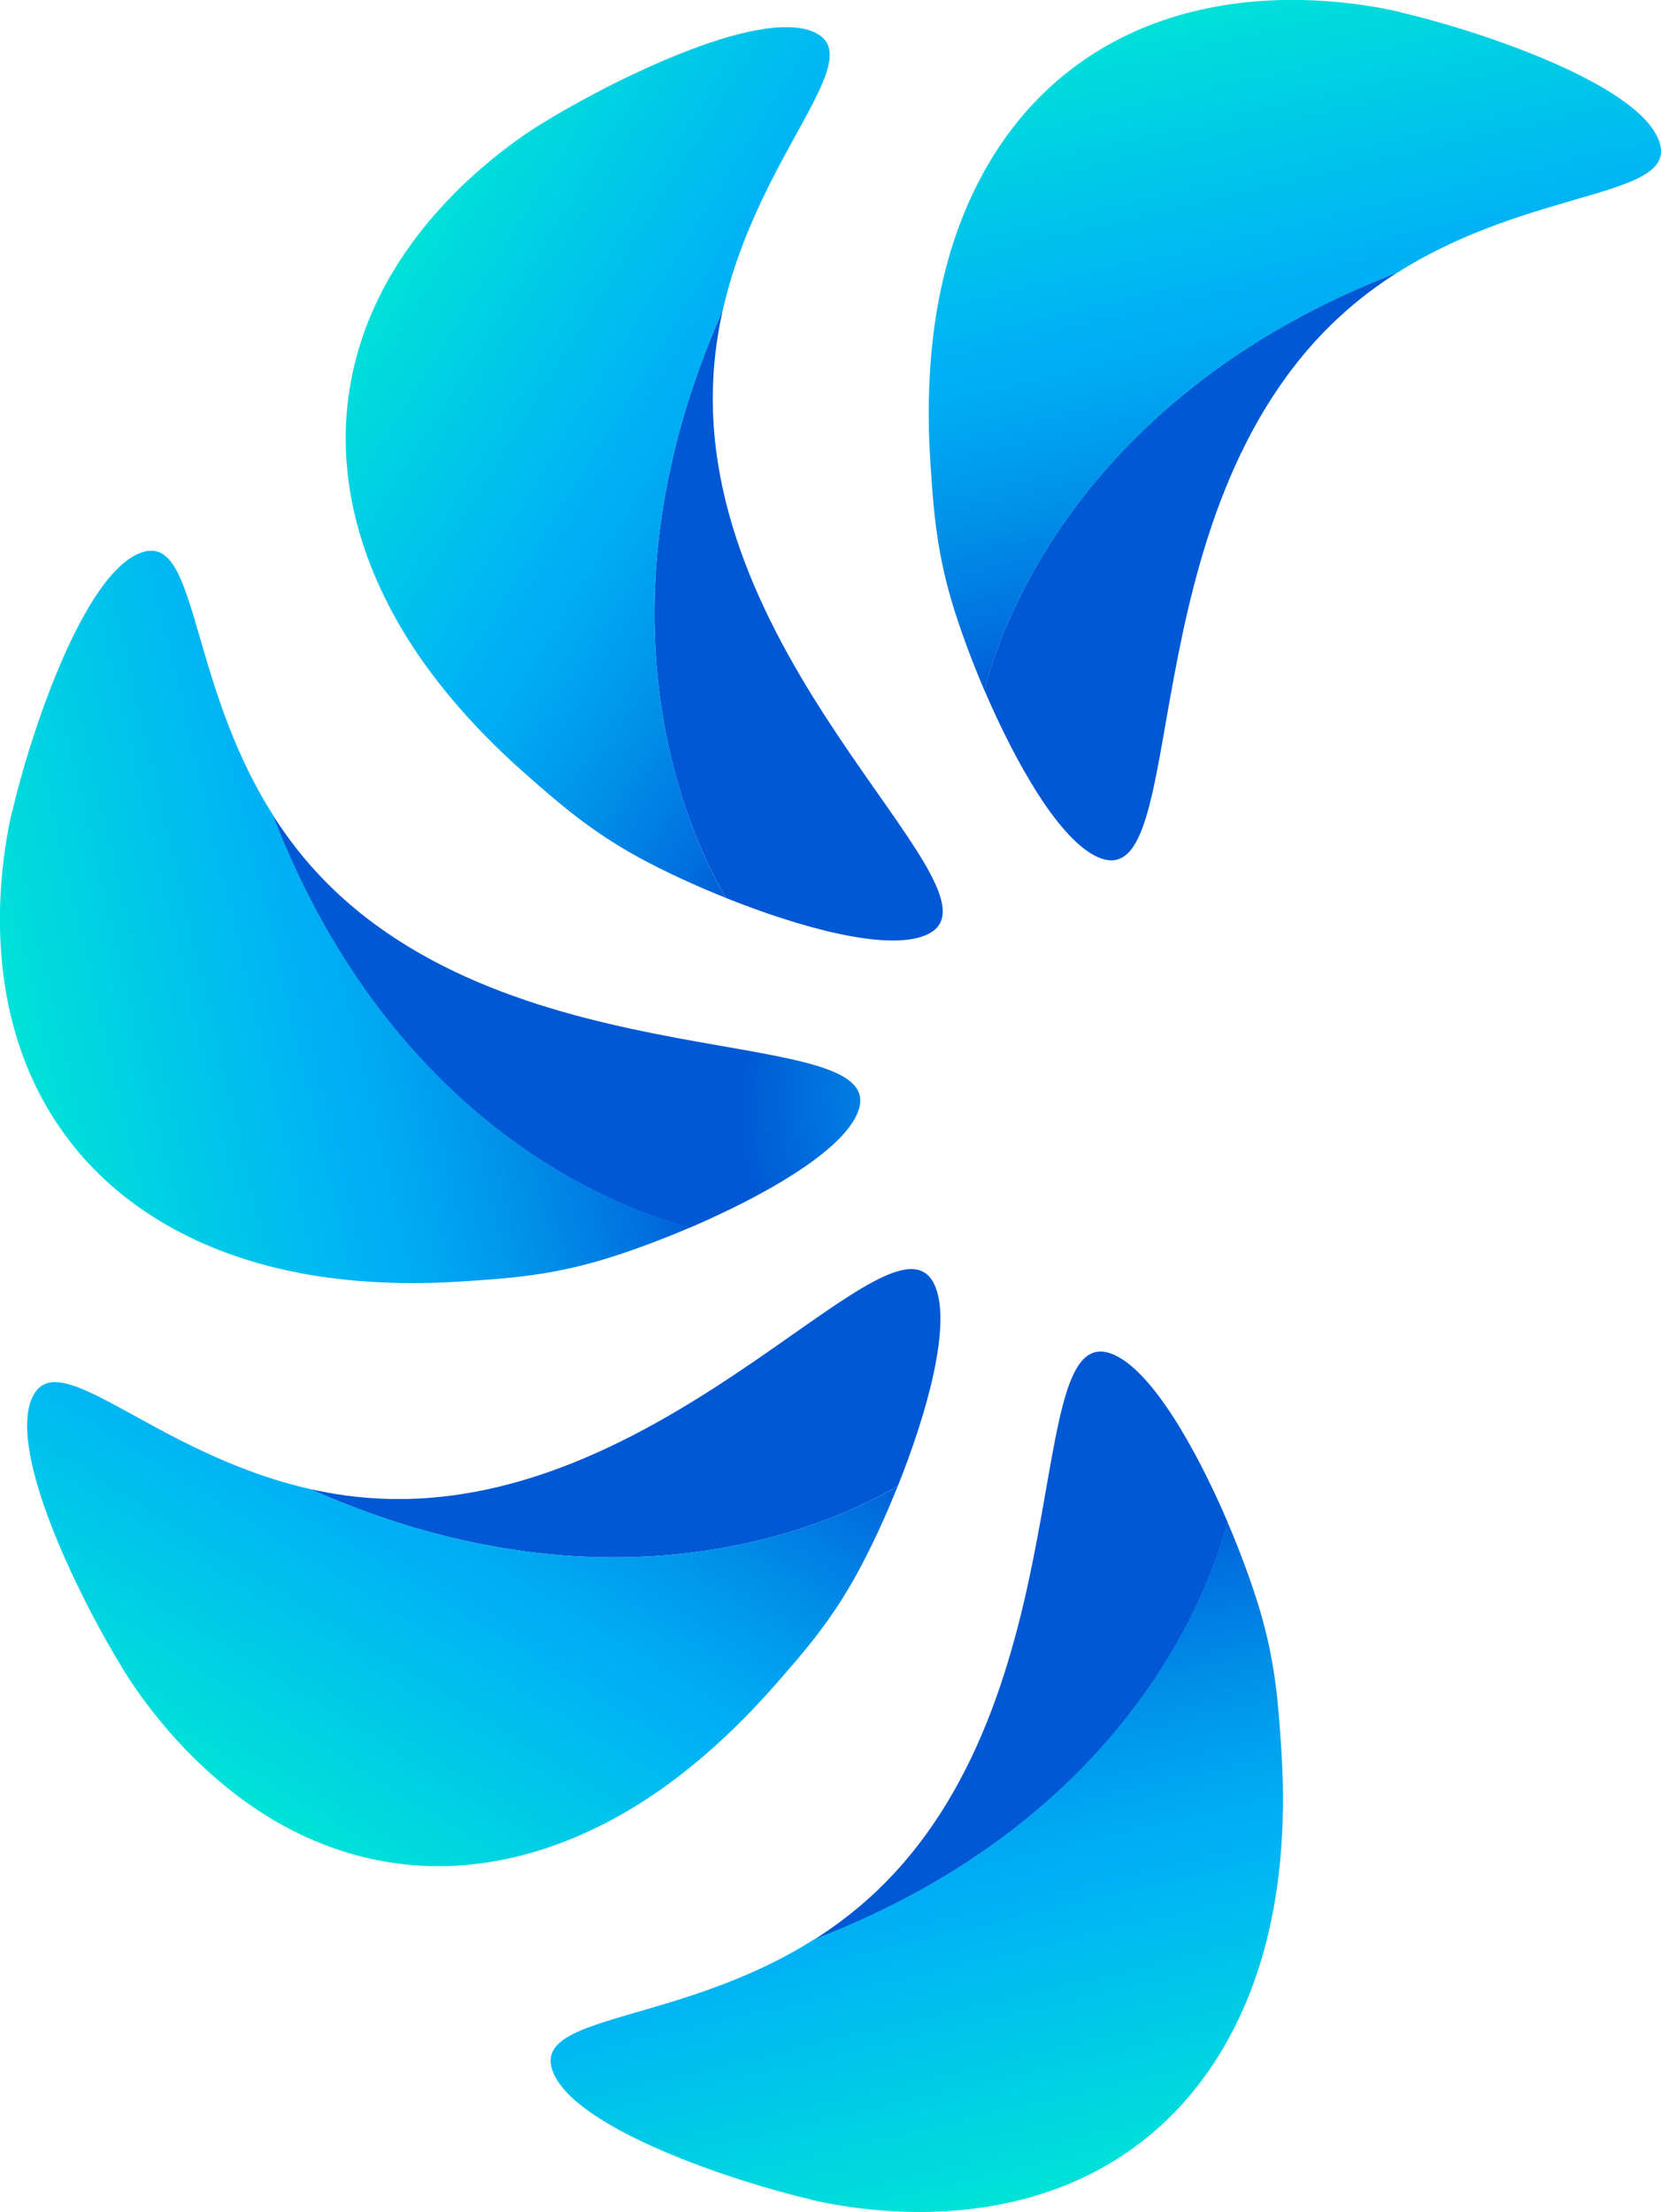
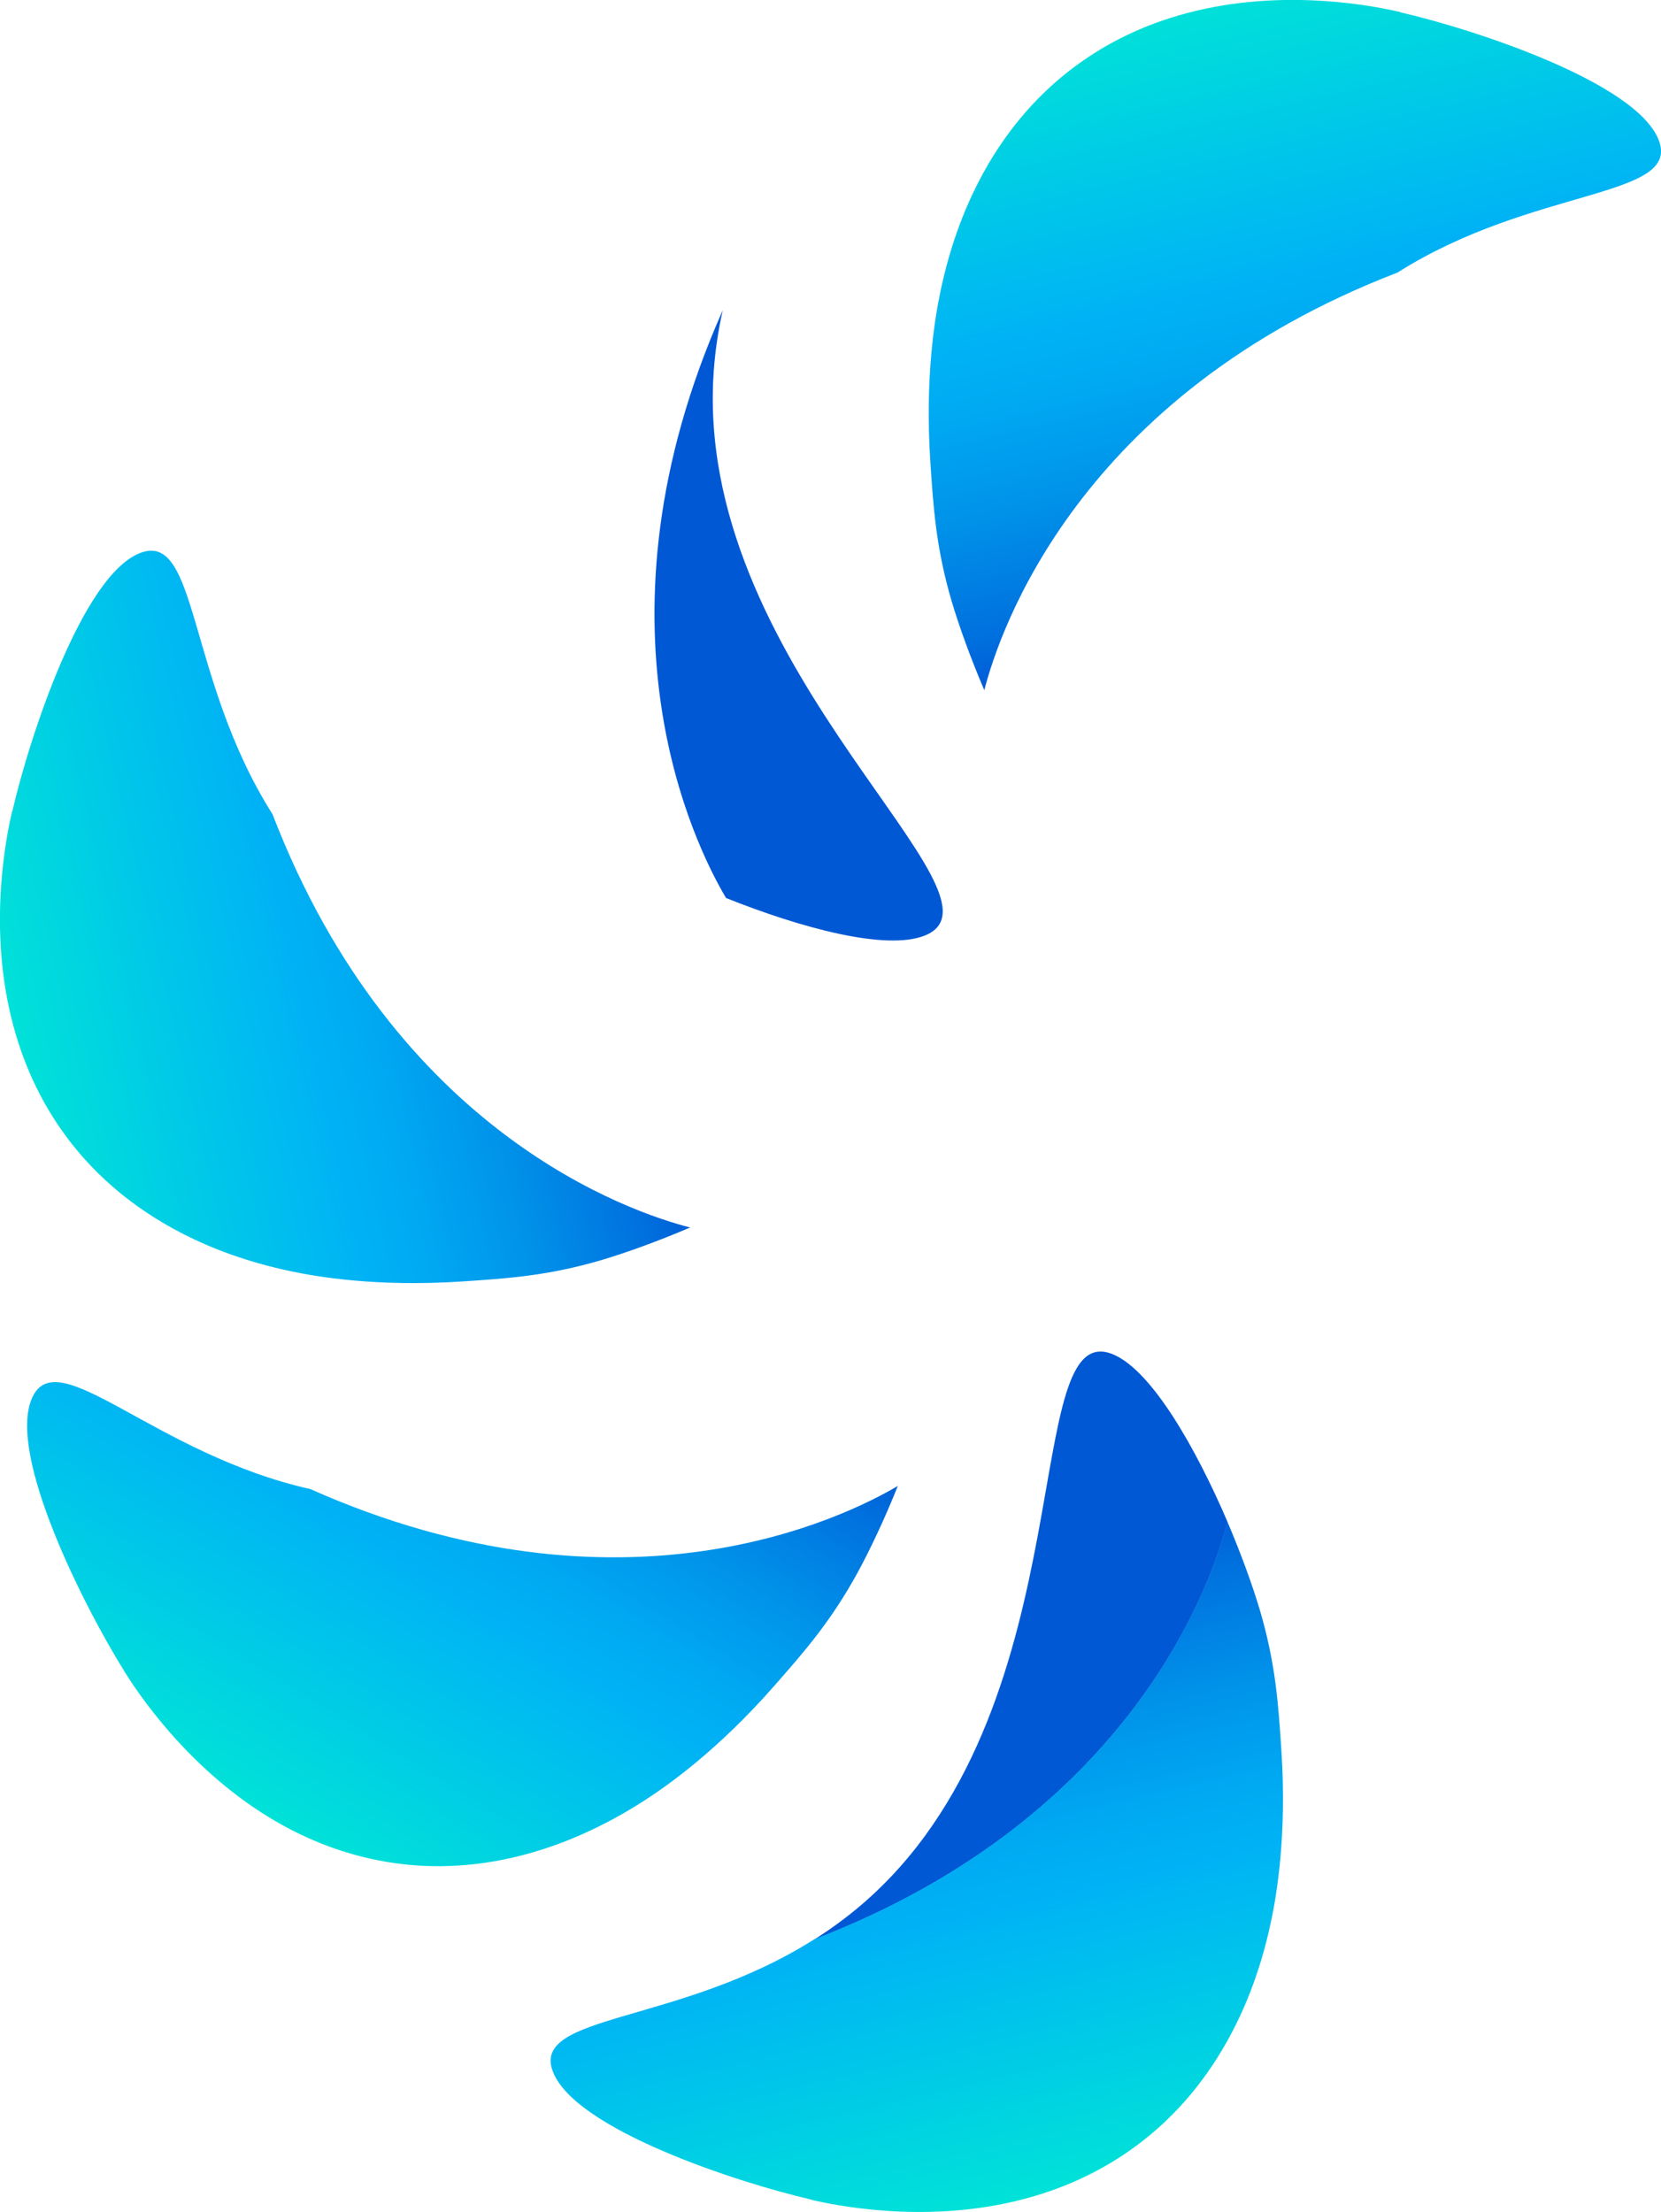
<svg xmlns="http://www.w3.org/2000/svg" xmlns:xlink="http://www.w3.org/1999/xlink" id="Layer_2" data-name="Layer 2" viewBox="0 0 121.16 161.33">
  <defs>
    <style>
      .cls-1 {
        fill: url(#linear-gradient);
      }

      .cls-1, .cls-2, .cls-3, .cls-4, .cls-5, .cls-6, .cls-7, .cls-8, .cls-9, .cls-10 {
        stroke-width: 0px;
      }

      .cls-2 {
        fill: url(#radial-gradient);
      }

      .cls-3 {
        fill: url(#radial-gradient-2);
      }

      .cls-4 {
        fill: url(#radial-gradient-3);
      }

      .cls-5 {
        fill: url(#radial-gradient-4);
      }

      .cls-6 {
        fill: url(#radial-gradient-5);
      }

      .cls-7 {
        fill: url(#linear-gradient-4);
      }

      .cls-8 {
        fill: url(#linear-gradient-2);
      }

      .cls-9 {
        fill: url(#linear-gradient-3);
      }

      .cls-10 {
        fill: url(#linear-gradient-5);
      }
    </style>
    <radialGradient id="radial-gradient" cx="-5419.36" cy="-4658.66" fx="-5419.36" fy="-4658.66" r="59.02" gradientTransform="translate(3964.3 5846.2) rotate(22.17) scale(.68 .83) skewX(33.67)" gradientUnits="userSpaceOnUse">
      <stop offset=".14" stop-color="#0aefd1" />
      <stop offset=".47" stop-color="#00a3f1" />
      <stop offset=".57" stop-color="#008de8" />
      <stop offset=".79" stop-color="#0058d4" />
    </radialGradient>
    <linearGradient id="linear-gradient" x1="362.93" y1="-41.83" x2="345.11" y2="-131.47" gradientTransform="translate(-256.54 121.97) rotate(-1.95)" gradientUnits="userSpaceOnUse">
      <stop offset=".27" stop-color="#005cd7" />
      <stop offset=".31" stop-color="#0070de" />
      <stop offset=".41" stop-color="#0094ea" />
      <stop offset=".49" stop-color="#00aaf2" />
      <stop offset=".54" stop-color="#00b3f5" />
      <stop offset=".83" stop-color="#00efd0" />
    </linearGradient>
    <radialGradient id="radial-gradient-2" cx="2729.46" cy="-7298.55" fx="2729.46" fy="-7298.55" r="59.02" gradientTransform="translate(3768.45 5121.27) rotate(-22.83) scale(.68 .83) skewX(33.67)" xlink:href="#radial-gradient" />
    <linearGradient id="linear-gradient-2" x1="2370.87" y1="-4116.79" x2="2353.05" y2="-4206.43" gradientTransform="translate(1478.85 4597.23) rotate(-46.95)" xlink:href="#linear-gradient" />
    <radialGradient id="radial-gradient-3" cx="11623.8" cy="-5731.3" fx="11623.8" fy="-5731.3" r="59.02" gradientTransform="translate(2501.31 6779.56) rotate(-67.83) scale(.68 .83) skewX(33.67)" xlink:href="#radial-gradient" />
    <linearGradient id="linear-gradient-3" x1="6672.13" y1="-5578.38" x2="6654.31" y2="-5668.03" gradientTransform="translate(5870.45 6534.61) rotate(-91.95)" xlink:href="#linear-gradient" />
    <radialGradient id="radial-gradient-4" cx="16053.48" cy="-874.96" fx="16053.48" fy="-874.96" r="59.02" gradientTransform="translate(4810.31 9464.2) rotate(-112.83) scale(.68 .83) skewX(33.67)" xlink:href="#radial-gradient" />
    <linearGradient id="linear-gradient-4" x1="10747.09" y1="-3570.44" x2="10729.26" y2="-3660.08" gradientTransform="translate(10345.71 4799.21) rotate(-136.95)" xlink:href="#linear-gradient" />
    <radialGradient id="radial-gradient-5" cx="13423.66" cy="4425.67" fx="13423.66" fy="4425.67" r="59.02" gradientTransform="translate(8957.39 7697.41) rotate(-157.83) scale(.68 .83) skewX(33.67)" xlink:href="#radial-gradient" />
    <linearGradient id="linear-gradient-5" x1="12208.68" y1="730.82" x2="12190.86" y2="641.18" gradientTransform="translate(12283.09 407.61) rotate(178.05)" xlink:href="#linear-gradient" />
  </defs>
  <g id="Layer_1-2" data-name="Layer 1">
    <g>
      <g>
-         <path class="cls-2" d="M71.8,50.33c2.3,5.36,5.5,10.99,8.31,12.2,6.94,2.99,1.93-25.07,17.67-39.49,1.34-1.23,2.74-2.27,4.16-3.17-23.28,8.95-29.04,26.16-30.14,30.46Z" />
        <path class="cls-1" d="M102.15.88c-1.53-.35-7.98-1.75-14.91-.09-6.86,1.63-10.82,5.43-12.83,7.86-1.87,2.26-4.47,6.23-5.8,12.56-.41,1.95-1.15,6.25-.75,12.43.22,3.34.41,6.31,1.56,10.22.55,1.85,1.38,4.14,2.38,6.48,1.1-4.3,6.86-21.51,30.14-30.46,9.88-6.26,20.69-5.4,19.06-9.65-1.62-4.22-13.46-8.09-18.84-9.33Z" />
      </g>
      <g>
        <path class="cls-3" d="M52.94,65.49c5.42,2.17,11.66,3.88,14.51,2.75,7.02-2.79-16.36-19.09-15.43-40.42.08-1.82.33-3.55.7-5.19-10.13,22.78-2.04,39.03.23,42.85Z" />
-         <path class="cls-8" d="M39.44,9.06c-1.33.83-6.87,4.41-10.61,10.48-3.69,6-3.81,11.49-3.51,14.62.27,2.92,1.25,7.57,4.78,12.99,1.09,1.67,3.61,5.24,8.26,9.32,2.51,2.21,4.75,4.17,8.33,6.12,1.7.92,3.9,1.96,6.26,2.9-2.26-3.82-10.36-20.07-.23-42.85,2.56-11.41,10.81-18.45,6.65-20.3-4.13-1.84-15.24,3.8-19.92,6.72Z" />
      </g>
      <g>
-         <path class="cls-4" d="M50.33,89.54c5.36-2.3,10.99-5.5,12.2-8.31,2.99-6.94-25.07-1.93-39.49-17.67-1.23-1.34-2.27-2.74-3.17-4.16,8.95,23.28,26.16,29.04,30.46,30.14Z" />
        <path class="cls-9" d="M.88,59.18c-.35,1.53-1.75,7.98-.09,14.91,1.63,6.86,5.43,10.82,7.86,12.83,2.26,1.87,6.23,4.47,12.56,5.8,1.95.41,6.25,1.15,12.43.75,3.34-.22,6.31-.41,10.22-1.56,1.85-.55,4.14-1.38,6.48-2.38-4.3-1.1-21.51-6.86-30.46-30.14-6.26-9.88-5.4-20.69-9.65-19.06-4.22,1.62-8.09,13.46-9.33,18.84Z" />
      </g>
      <g>
-         <path class="cls-5" d="M65.49,108.39c2.17-5.42,3.88-11.66,2.75-14.51-2.79-7.02-19.09,16.36-40.42,15.43-1.82-.08-3.55-.33-5.19-.7,22.78,10.13,39.03,2.04,42.85-.23Z" />
        <path class="cls-7" d="M9.06,121.89c.83,1.33,4.41,6.87,10.48,10.61,6,3.69,11.49,3.81,14.62,3.51,2.92-.27,7.57-1.25,12.99-4.78,1.67-1.09,5.24-3.61,9.32-8.26,2.21-2.51,4.17-4.75,6.12-8.33.92-1.7,1.96-3.9,2.9-6.26-3.82,2.26-20.07,10.36-42.85.23-11.41-2.56-18.45-10.81-20.3-6.65-1.84,4.13,3.8,15.24,6.72,19.92Z" />
      </g>
      <g>
        <path class="cls-6" d="M89.54,111c-2.3-5.36-5.5-10.99-8.31-12.2-6.94-2.99-1.93,25.07-17.67,39.49-1.34,1.23-2.74,2.27-4.16,3.17,23.28-8.95,29.04-26.16,30.14-30.46Z" />
        <path class="cls-10" d="M59.18,160.45c1.53.35,7.98,1.75,14.91.09,6.86-1.63,10.82-5.43,12.83-7.86,1.87-2.26,4.47-6.23,5.8-12.56.41-1.95,1.15-6.25.75-12.43-.22-3.34-.41-6.31-1.56-10.22-.55-1.85-1.38-4.14-2.38-6.48-1.1,4.3-6.86,21.51-30.14,30.46-9.88,6.26-20.69,5.4-19.06,9.65,1.62,4.22,13.46,8.09,18.84,9.33Z" />
      </g>
    </g>
  </g>
</svg>